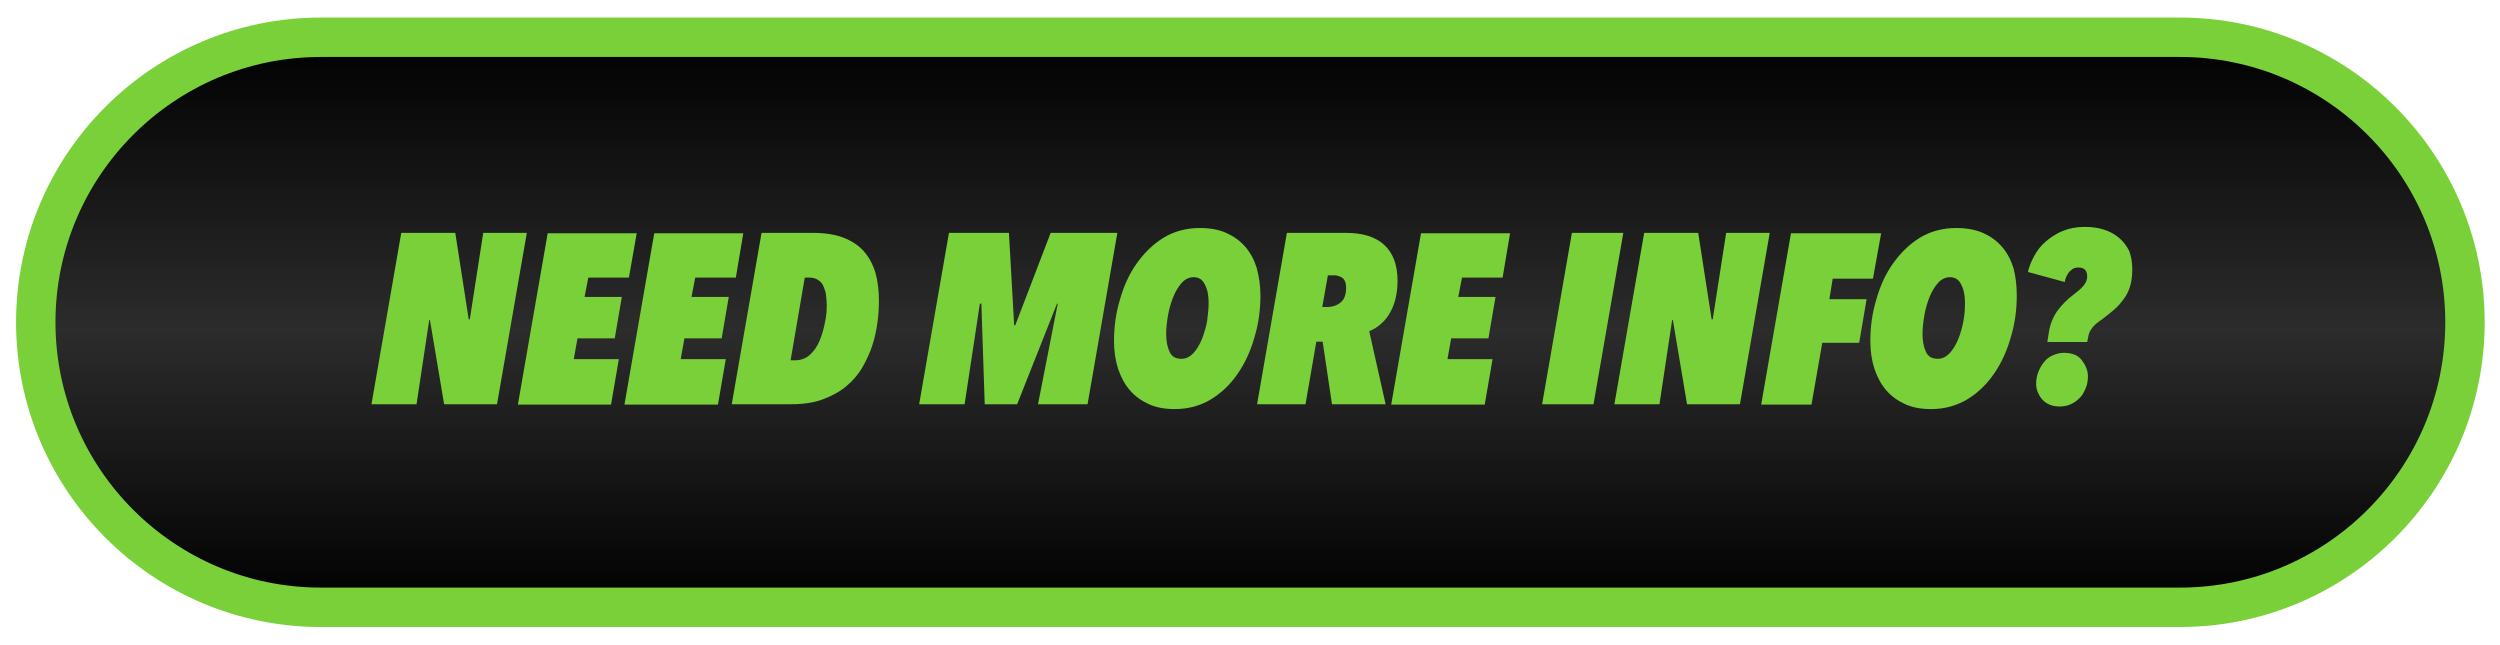
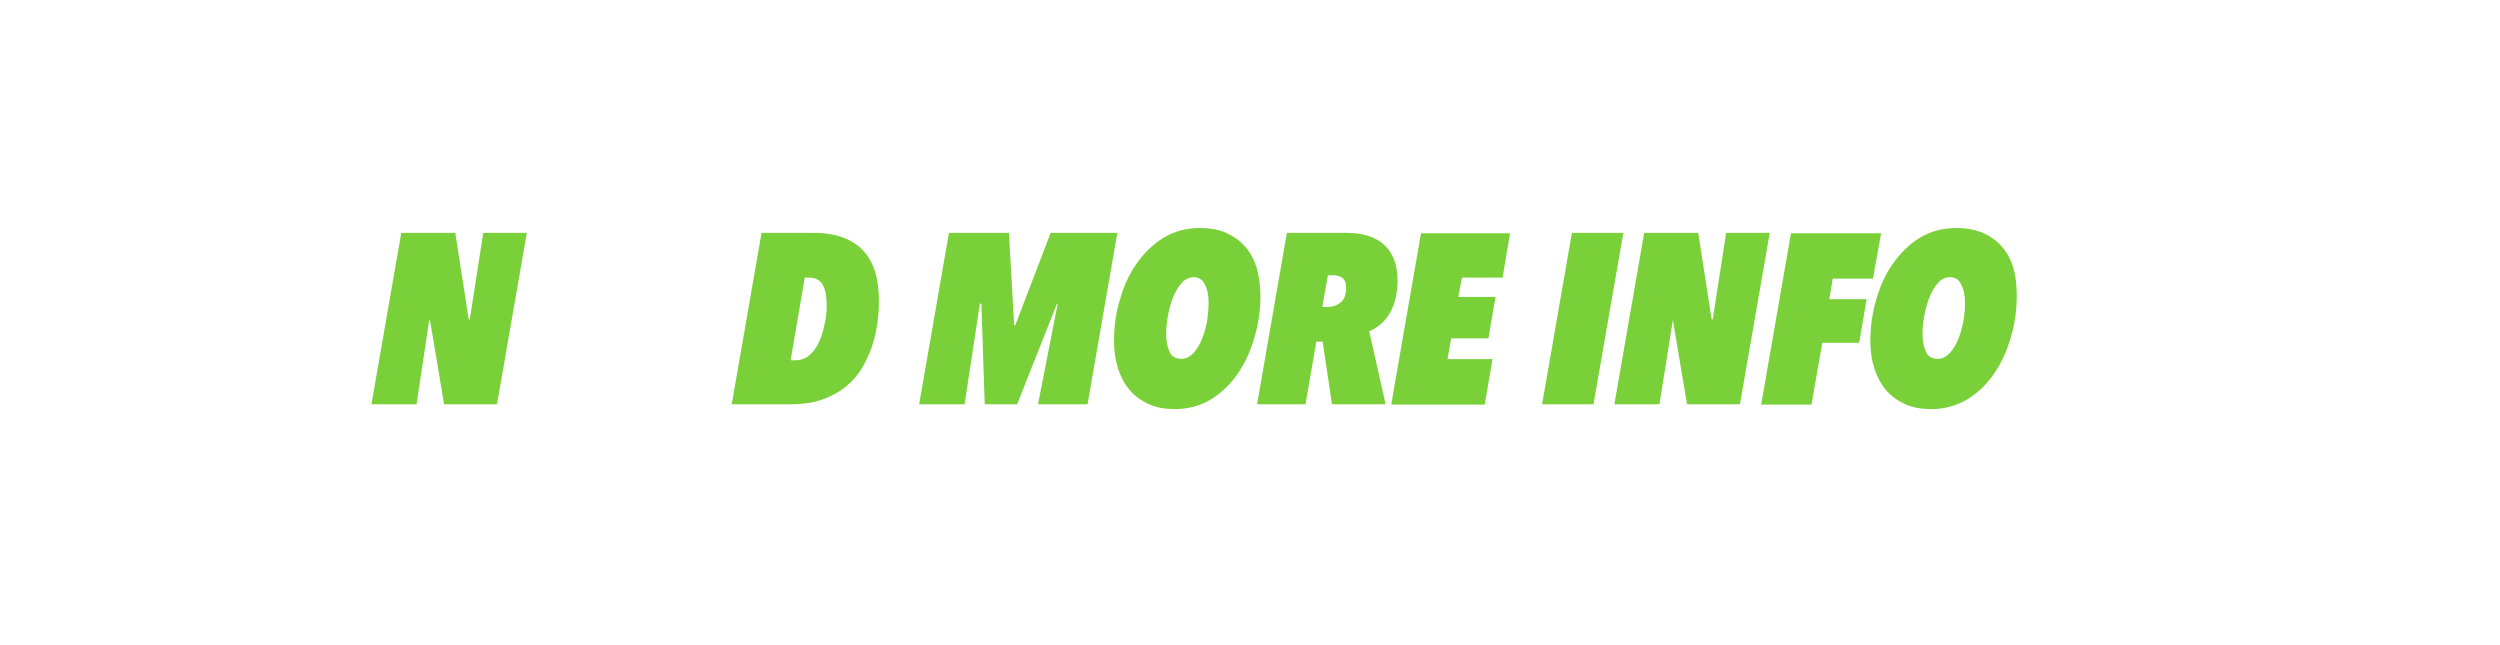
<svg xmlns="http://www.w3.org/2000/svg" width="671" height="173" viewBox="0 0 671 173" fill="none">
  <g filter="url(#filter0_d_22_3)">
-     <path d="M86.1 6H585.1C627.3 6 661.6 40.3 661.6 82.5C661.6 124.7 627.3 159 585.1 159H86.1C43.9 159 9.6 124.7 9.6 82.5C9.6 40.3 43.9 6 86.1 6Z" fill="url(#paint0_linear_22_3)" stroke="url(#paint1_linear_22_3)" stroke-width="10.579" stroke-miterlimit="10" />
    <path d="M133.4 104.5H119.2L115.4 81.9H115.2L111.8 104.5H99.7L107.7 58.5H122.2L125.8 81.7H126.1L129.7 58.5H141.4L133.4 104.5Z" fill="#79D038" />
-     <path d="M168.8 70.5H157.9L156.9 75.7H166.9L165 86.8H155L154 92.4H166.1L164 104.6H139L147 58.6H170.9L168.8 70.5Z" fill="#79D038" />
-     <path d="M197.5 70.5H186.6L185.6 75.7H195.6L193.7 86.8H183.7L182.7 92.4H194.8L192.7 104.6H167.6L175.6 58.6H199.5L197.5 70.5Z" fill="#79D038" />
    <path d="M196.4 104.5L204.4 58.5H218C221.3 58.5 224.1 58.9 226.4 59.8C228.7 60.7 230.5 61.9 231.9 63.5C233.3 65.1 234.3 67 235 69.3C235.6 71.5 235.9 74 235.9 76.7C235.9 78.5 235.8 80.5 235.5 82.6C235.2 84.7 234.8 86.7 234.1 88.8C233.4 90.9 232.5 92.8 231.4 94.7C230.3 96.6 228.8 98.3 227.1 99.7C225.3 101.2 223.2 102.3 220.8 103.2C218.4 104.1 215.5 104.5 212.3 104.5H196.4ZM221.9 78C221.9 77 221.8 76.1 221.7 75.2C221.6 74.3 221.3 73.5 221 72.8C220.7 72.1 220.2 71.5 219.5 71.1C218.9 70.7 218.1 70.5 217.1 70.5H216L212.2 92.7H213.4C215 92.7 216.3 92.2 217.4 91.2C218.5 90.2 219.4 88.9 220 87.4C220.6 85.9 221.1 84.3 221.4 82.6C221.8 80.9 221.9 79.3 221.9 78Z" fill="#79D038" />
    <path d="M291.9 104.5H278.6L283.9 77.5H283.7L273 104.5H264.3L263.4 77.5H263L258.9 104.5H246.7L254.7 58.5H270.8L272.2 83.3H272.5L282 58.5H299.9L291.9 104.5Z" fill="#79D038" />
    <path d="M338.3 75.3C338.3 79.2 337.8 82.9 336.7 86.5C335.7 90.1 334.2 93.4 332.2 96.3C330.2 99.2 327.8 101.5 325 103.2C322.2 104.9 318.9 105.8 315.3 105.8C312.7 105.8 310.4 105.4 308.4 104.5C306.4 103.6 304.7 102.4 303.3 100.8C301.9 99.2 300.9 97.3 300.1 95C299.4 92.8 299 90.3 299 87.6C299 83.7 299.5 80 300.6 76.4C301.6 72.8 303.1 69.5 305.1 66.7C307.1 63.9 309.4 61.6 312.3 59.8C315.1 58.1 318.4 57.2 322 57.2C324.7 57.2 327.1 57.6 329.1 58.5C331.1 59.4 332.8 60.6 334.2 62.2C335.6 63.8 336.6 65.7 337.3 67.9C337.9 70.1 338.3 72.6 338.3 75.3ZM324.4 77.3C324.4 75.4 324.1 73.7 323.4 72.4C322.8 71.1 321.8 70.4 320.4 70.4C319.2 70.4 318.1 70.9 317.2 71.9C316.3 72.9 315.5 74.2 314.9 75.7C314.3 77.2 313.8 78.9 313.5 80.6C313.2 82.4 313 84 313 85.6C313 87.5 313.3 89.1 313.9 90.4C314.5 91.7 315.5 92.3 317.1 92.3C318.3 92.3 319.3 91.8 320.3 90.8C321.2 89.8 322 88.5 322.6 87C323.2 85.5 323.7 83.8 324 82.1C324.2 80.4 324.4 78.8 324.4 77.3Z" fill="#79D038" />
    <path d="M375.1 71.4C375.1 74.7 374.4 77.6 373.1 79.9C371.8 82.2 369.9 83.9 367.5 84.9L371.9 104.5H357.5L355 87.7H353.3L350.4 104.5H337.4L345.4 58.5H361.3C365.8 58.5 369.2 59.6 371.5 61.7C373.9 63.9 375.1 67.1 375.1 71.4ZM361.3 73.2C361.3 71.9 360.9 71 360.2 70.5C359.5 70.1 358.8 69.9 358.2 69.9H356.4L354.9 78.4H356.3C357.6 78.4 358.8 78 359.8 77.2C360.8 76.4 361.3 75.1 361.3 73.2Z" fill="#79D038" />
    <path d="M403.3 70.5H392.4L391.4 75.7H401.4L399.5 86.8H389.5L388.5 92.4H400.6L398.5 104.6H373.4L381.4 58.6H405.3L403.3 70.5Z" fill="#79D038" />
    <path d="M427.7 104.5H413.9L421.9 58.5H435.7L427.7 104.5Z" fill="#79D038" />
-     <path d="M467 104.5H452.8L449 81.9H448.8L445.4 104.5H433.3L441.3 58.5H455.8L459.4 81.7H459.7L463.3 58.5H475L467 104.5Z" fill="#79D038" />
+     <path d="M467 104.5H452.8L449 81.9L445.4 104.5H433.3L441.3 58.5H455.8L459.4 81.7H459.7L463.3 58.5H475L467 104.5Z" fill="#79D038" />
    <path d="M502.7 70.8H491.9L491 76.3H501L499 88H489.1L486.2 104.6H472.7L480.7 58.6H504.9L502.7 70.8Z" fill="#79D038" />
    <path d="M541.3 75.3C541.3 79.2 540.8 82.9 539.7 86.5C538.7 90.1 537.2 93.4 535.2 96.3C533.2 99.2 530.8 101.5 528 103.2C525.1 104.9 521.9 105.8 518.3 105.8C515.7 105.8 513.4 105.4 511.4 104.5C509.4 103.6 507.7 102.4 506.3 100.8C504.9 99.2 503.9 97.3 503.1 95C502.4 92.8 502 90.3 502 87.6C502 83.7 502.5 80 503.6 76.4C504.6 72.8 506.1 69.5 508.1 66.7C510.1 63.9 512.4 61.6 515.3 59.8C518.1 58.1 521.4 57.2 525 57.2C527.7 57.2 530.1 57.6 532.2 58.5C534.2 59.4 535.9 60.6 537.3 62.2C538.7 63.8 539.7 65.7 540.4 67.9C541 70.1 541.3 72.6 541.3 75.3ZM527.4 77.3C527.4 75.4 527.1 73.7 526.4 72.4C525.8 71.1 524.8 70.4 523.4 70.4C522.2 70.4 521.1 70.9 520.2 71.9C519.3 72.9 518.5 74.2 517.9 75.7C517.3 77.2 516.8 78.9 516.5 80.6C516.2 82.4 516 84 516 85.6C516 87.5 516.3 89.1 516.9 90.4C517.5 91.7 518.5 92.3 520.1 92.3C521.3 92.3 522.3 91.8 523.3 90.8C524.2 89.8 525 88.5 525.6 87C526.2 85.5 526.7 83.8 527 82.1C527.3 80.4 527.4 78.8 527.4 77.3Z" fill="#79D038" />
-     <path d="M572.3 68.3C572.3 70.1 572.1 71.6 571.7 72.9C571.3 74.2 570.7 75.4 569.9 76.4C569.1 77.5 568.2 78.5 567.1 79.4C566 80.3 564.8 81.3 563.5 82.2C562.5 82.9 561.8 83.6 561.4 84.2C560.9 84.9 560.6 85.6 560.5 86.3L560.2 87.8H549.5L549.9 85.3C550.1 84 550.4 82.9 550.8 82C551.2 81 551.7 80.1 552.3 79.3C552.9 78.5 553.5 77.8 554.2 77.1C554.9 76.4 555.7 75.7 556.5 75.1L557.5 74.3C558.3 73.7 559 73 559.5 72.3C560 71.6 560.2 70.9 560.2 70.2C560.2 68.6 559.4 67.8 557.9 67.8C557.2 67.8 556.7 67.9 556.3 68.2C555.9 68.5 555.5 68.8 555.2 69.2C554.9 69.6 554.7 70 554.5 70.5C554.3 71 554.2 71.4 554.2 71.7L544.3 69C544.6 67.6 545.2 66.1 546 64.7C546.8 63.2 547.8 61.9 549.1 60.8C550.4 59.7 551.9 58.7 553.6 58C555.3 57.3 557.3 56.9 559.5 56.9C561.3 56.9 563 57.1 564.6 57.6C566.2 58.1 567.5 58.8 568.7 59.8C569.9 60.8 570.8 62 571.5 63.4C572 64.8 572.3 66.4 572.3 68.3ZM560.4 97C560.4 98.2 560.2 99.3 559.8 100.2C559.4 101.2 558.9 102.1 558.2 102.8C557.5 103.5 556.7 104.1 555.8 104.5C554.9 104.9 553.9 105.1 552.8 105.1C551.7 105.1 550.8 104.9 550.1 104.6C549.3 104.3 548.7 103.8 548.1 103.2C547.6 102.6 547.2 101.9 546.9 101.2C546.6 100.4 546.5 99.7 546.5 98.9C546.5 97.9 546.7 96.8 547.1 95.8C547.5 94.8 548 93.9 548.6 93.2C549.2 92.4 550 91.8 550.9 91.4C551.8 91 552.8 90.7 553.9 90.7C556.1 90.7 557.7 91.3 558.7 92.6C559.7 93.9 560.4 95.3 560.4 97Z" fill="#79D038" />
  </g>
  <defs>
    <filter id="filter0_d_22_3" x="0.31" y="0.71" width="670.579" height="171.58" filterUnits="userSpaceOnUse" color-interpolation-filters="sRGB">
      <feFlood flood-opacity="0" result="BackgroundImageFix" />
      <feColorMatrix in="SourceAlpha" type="matrix" values="0 0 0 0 0 0 0 0 0 0 0 0 0 0 0 0 0 0 127 0" result="hardAlpha" />
      <feOffset dy="4" />
      <feGaussianBlur stdDeviation="2" />
      <feComposite in2="hardAlpha" operator="out" />
      <feColorMatrix type="matrix" values="0 0 0 0 0 0 0 0 0 0 0 0 0 0 0 0 0 0 0.25 0" />
      <feBlend mode="normal" in2="BackgroundImageFix" result="effect1_dropShadow_22_3" />
      <feBlend mode="normal" in="SourceGraphic" in2="effect1_dropShadow_22_3" result="shape" />
    </filter>
    <linearGradient id="paint0_linear_22_3" x1="335.606" y1="159" x2="335.606" y2="6" gradientUnits="userSpaceOnUse">
      <stop />
      <stop offset="0.486" stop-color="#2C2C2C" />
      <stop offset="1" />
    </linearGradient>
    <linearGradient id="paint1_linear_22_3" x1="335.606" y1="164.29" x2="335.606" y2="0.71" gradientUnits="userSpaceOnUse">
      <stop stop-color="#79D038" />
      <stop offset="1" stop-color="#79D038" />
    </linearGradient>
  </defs>
</svg>